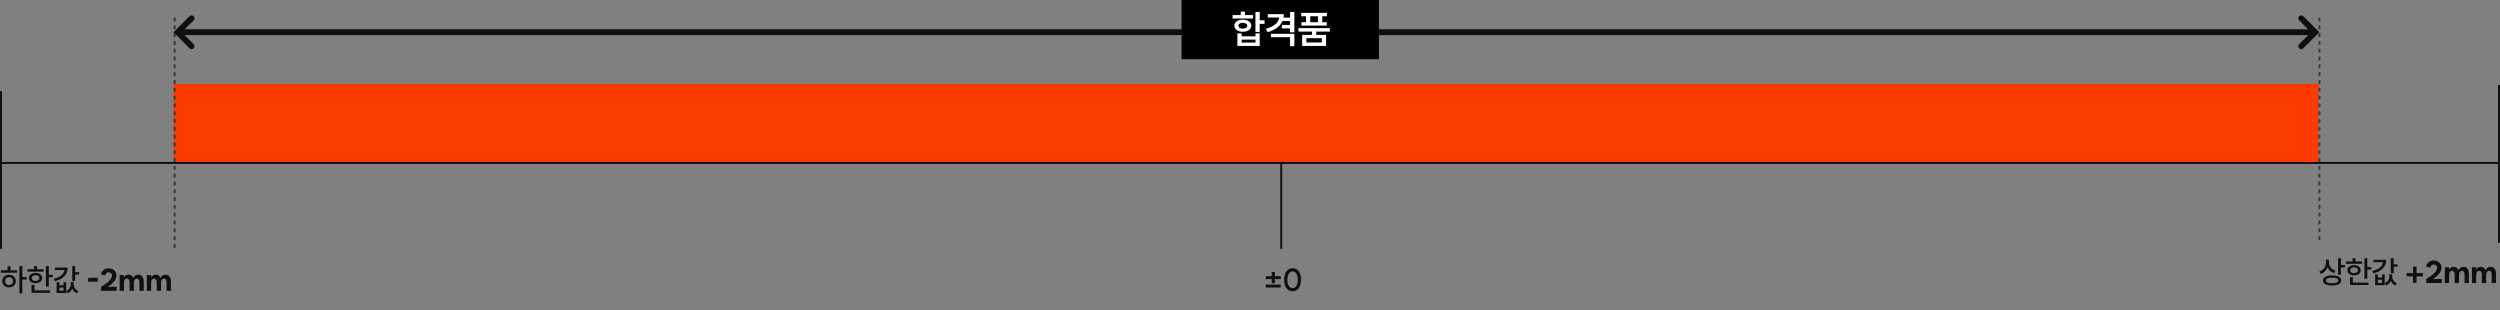
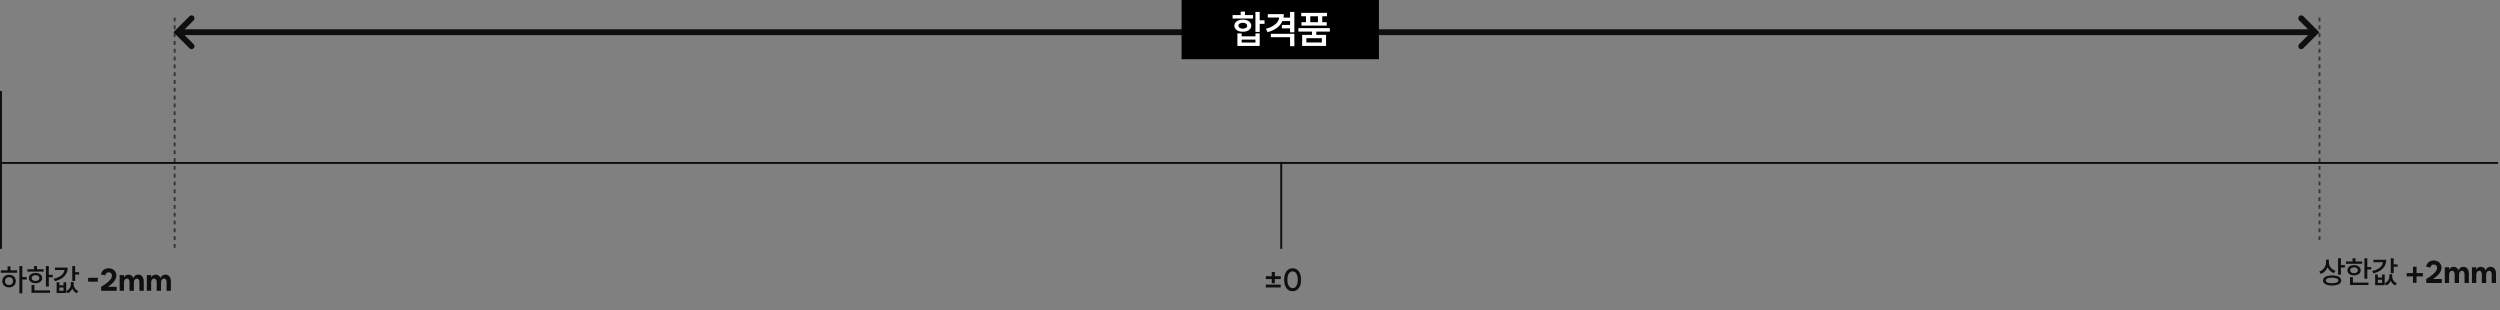
<svg xmlns="http://www.w3.org/2000/svg" width="1281" height="159" viewBox="0 0 1281 159" fill="none">
  <rect x="0" y="0" width="1281" height="159" fill="#808080" stroke="none" />
  <line x1="0.5" y1="46.628" x2="0.5" y2="127.529" stroke="#0F0F0F" />
-   <line x1="1280.5" y1="43.516" x2="1280.5" y2="124.416" stroke="#0F0F0F" />
  <line x1="4.37114e-08" y1="83.5" x2="1280" y2="83.5" stroke="#0F0F0F" />
-   <rect x="89" y="43" width="1099" height="40" fill="#FC3A00" />
  <line x1="89.5" y1="9" x2="89.5" y2="128" stroke="#34383E" stroke-dasharray="2 2" />
  <line x1="1188.5" y1="9" x2="1188.5" y2="124" stroke="#34383E" stroke-dasharray="2 2" />
  <line x1="656.5" y1="82.955" x2="656.5" y2="127.529" stroke="#0F0F0F" />
  <line x1="93" y1="16.5" x2="1187" y2="16.5" stroke="#0F0F0F" stroke-width="3" />
  <path d="M98.15 23.681L91 16.53L98.15 9.379" stroke="#0F0F0F" stroke-width="3" stroke-linecap="round" />
  <path d="M1179.15 9.378L1186.3 16.529L1179.15 23.68" stroke="#0F0F0F" stroke-width="3" stroke-linecap="round" />
  <path d="M11.438 141.984H13.656V143.25H11.438V150.328H9.938V136.328H11.438V141.984ZM8.734 139.734H0.438V138.516H3.875V136.516H5.375V138.516H8.734V139.734ZM4.641 140.781C5.302 140.781 5.896 140.919 6.422 141.195C6.948 141.466 7.359 141.849 7.656 142.344C7.958 142.833 8.109 143.391 8.109 144.016C8.109 144.646 7.961 145.208 7.664 145.703C7.367 146.198 6.953 146.586 6.422 146.867C5.896 147.143 5.302 147.281 4.641 147.281C3.979 147.281 3.383 147.143 2.852 146.867C2.32 146.586 1.904 146.198 1.602 145.703C1.305 145.208 1.156 144.646 1.156 144.016C1.156 143.391 1.305 142.833 1.602 142.344C1.904 141.849 2.32 141.466 2.852 141.195C3.383 140.919 3.979 140.781 4.641 140.781ZM4.641 142.016C4.245 142.016 3.891 142.099 3.578 142.266C3.271 142.432 3.029 142.669 2.852 142.977C2.68 143.279 2.594 143.625 2.594 144.016C2.594 144.417 2.68 144.771 2.852 145.078C3.023 145.38 3.266 145.617 3.578 145.789C3.891 145.961 4.245 146.047 4.641 146.047C5.031 146.047 5.38 145.961 5.688 145.789C6 145.617 6.245 145.38 6.422 145.078C6.599 144.771 6.688 144.417 6.688 144.016C6.688 143.625 6.599 143.279 6.422 142.977C6.245 142.669 6 142.432 5.688 142.266C5.38 142.099 5.031 142.016 4.641 142.016ZM25.008 140.828H27.039V142.078H25.008V146.812H23.524V136.344H25.008V140.828ZM22.367 139.156H14.055V137.969H17.461V136.328H18.961V137.969H22.367V139.156ZM18.211 139.859C18.878 139.859 19.469 139.969 19.985 140.188C20.5 140.406 20.901 140.716 21.188 141.117C21.474 141.513 21.617 141.974 21.617 142.5C21.617 143.016 21.472 143.471 21.18 143.867C20.893 144.263 20.492 144.57 19.977 144.789C19.461 145.003 18.873 145.109 18.211 145.109C17.545 145.109 16.953 145.003 16.438 144.789C15.922 144.57 15.521 144.263 15.235 143.867C14.948 143.471 14.805 143.016 14.805 142.5C14.805 141.974 14.948 141.513 15.235 141.117C15.521 140.716 15.922 140.406 16.438 140.188C16.953 139.969 17.545 139.859 18.211 139.859ZM18.211 141C17.821 141 17.474 141.062 17.172 141.188C16.875 141.307 16.643 141.482 16.477 141.711C16.31 141.935 16.227 142.198 16.227 142.5C16.227 142.792 16.308 143.047 16.469 143.266C16.636 143.484 16.865 143.654 17.157 143.773C17.453 143.893 17.795 143.953 18.18 143.953C18.576 143.953 18.925 143.893 19.227 143.773C19.529 143.654 19.763 143.484 19.93 143.266C20.102 143.047 20.19 142.792 20.196 142.5C20.196 142.198 20.11 141.935 19.938 141.711C19.771 141.482 19.537 141.307 19.235 141.188C18.938 141.062 18.597 141 18.211 141ZM25.617 150.031H16.149V146H17.633V148.812H25.617V150.031ZM38.516 139.469H40.547V140.688H38.516V143.938H37.032V136.328H38.516V139.469ZM34.688 137.125C34.683 138.901 34.107 140.378 32.962 141.555C31.821 142.732 30.193 143.573 28.079 144.078L27.516 142.859C28.641 142.599 29.602 142.247 30.399 141.805C31.196 141.362 31.816 140.849 32.258 140.266C32.701 139.677 32.962 139.036 33.04 138.344H28.157V137.125H34.688ZM30.407 146.203H32.547V144.641H33.922V150.125H29.016V144.641H30.407V146.203ZM32.547 148.969V147.344H30.407V148.969H32.547ZM37.751 145.594C37.751 146.062 37.839 146.526 38.016 146.984C38.193 147.438 38.459 147.854 38.813 148.234C39.172 148.615 39.61 148.917 40.126 149.141L39.344 150.266C38.808 150.031 38.344 149.706 37.954 149.289C37.563 148.878 37.258 148.401 37.04 147.859C36.81 148.396 36.501 148.87 36.11 149.281C35.725 149.698 35.261 150.026 34.719 150.266L33.922 149.141C34.443 148.911 34.883 148.607 35.243 148.227C35.602 147.846 35.87 147.432 36.047 146.984C36.23 146.531 36.318 146.078 36.313 145.625V144.5H37.751V145.594ZM50.126 144.312H45.157V142.359H50.126V144.312ZM51.806 146.984C53.103 146.193 54.16 145.466 54.978 144.805C55.796 144.143 56.4 143.523 56.791 142.945C57.181 142.362 57.379 141.797 57.384 141.25C57.379 140.729 57.22 140.312 56.908 140C56.6 139.688 56.187 139.531 55.666 139.531C55.233 139.531 54.869 139.654 54.572 139.898C54.275 140.143 54.051 140.552 53.9 141.125L51.712 140.594C51.989 139.552 52.468 138.771 53.15 138.25C53.837 137.729 54.676 137.469 55.666 137.469C56.462 137.469 57.16 137.633 57.759 137.961C58.364 138.284 58.827 138.729 59.15 139.297C59.478 139.859 59.645 140.49 59.65 141.188C59.645 142.151 59.285 143.104 58.572 144.047C57.858 144.99 56.785 145.94 55.353 146.898V146.953H59.806V149H51.806V146.984ZM61.314 140.938H63.533V142.125H63.58C63.788 141.688 64.093 141.344 64.494 141.094C64.9 140.844 65.367 140.719 65.892 140.719C66.471 140.719 66.965 140.87 67.377 141.172C67.793 141.469 68.103 141.896 68.307 142.453H68.361C68.538 141.917 68.848 141.495 69.291 141.188C69.739 140.875 70.267 140.719 70.877 140.719C71.45 140.719 71.945 140.859 72.361 141.141C72.778 141.422 73.098 141.826 73.322 142.352C73.546 142.878 73.658 143.5 73.658 144.219V149H71.439V144.594C71.434 144.01 71.314 143.557 71.08 143.234C70.851 142.911 70.528 142.75 70.111 142.75C69.668 142.75 69.307 142.932 69.025 143.297C68.744 143.656 68.601 144.195 68.596 144.914V149H66.377V144.594C66.372 144.01 66.252 143.557 66.017 143.234C65.788 142.911 65.465 142.75 65.049 142.75C64.606 142.75 64.244 142.932 63.963 143.297C63.682 143.656 63.538 144.195 63.533 144.914V149H61.314V140.938ZM75.229 140.938H77.448V142.125H77.494C77.703 141.688 78.007 141.344 78.408 141.094C78.815 140.844 79.281 140.719 79.807 140.719C80.385 140.719 80.88 140.87 81.291 141.172C81.708 141.469 82.018 141.896 82.221 142.453H82.276C82.453 141.917 82.763 141.495 83.205 141.188C83.653 140.875 84.182 140.719 84.791 140.719C85.364 140.719 85.859 140.859 86.276 141.141C86.692 141.422 87.013 141.826 87.237 142.352C87.46 142.878 87.573 143.5 87.573 144.219V149H85.354V144.594C85.349 144.01 85.229 143.557 84.994 143.234C84.765 142.911 84.442 142.75 84.026 142.75C83.583 142.75 83.221 142.932 82.94 143.297C82.658 143.656 82.515 144.195 82.51 144.914V149H80.291V144.594C80.286 144.01 80.166 143.557 79.932 143.234C79.703 142.911 79.38 142.75 78.963 142.75C78.52 142.75 78.158 142.932 77.877 143.297C77.596 143.656 77.453 144.195 77.448 144.914V149H75.229V140.938Z" fill="#0F0F0F" />
  <path d="M1193.34 134.562C1193.34 135.172 1193.48 135.758 1193.75 136.32C1194.03 136.878 1194.42 137.372 1194.92 137.805C1195.43 138.237 1196.02 138.568 1196.7 138.797L1195.92 139.953C1195.16 139.688 1194.5 139.294 1193.94 138.773C1193.38 138.253 1192.94 137.643 1192.63 136.945C1192.33 137.737 1191.88 138.427 1191.29 139.016C1190.7 139.604 1190 140.052 1189.19 140.359L1188.39 139.172C1189.11 138.917 1189.73 138.549 1190.25 138.07C1190.77 137.591 1191.17 137.042 1191.44 136.422C1191.71 135.797 1191.85 135.141 1191.84 134.453V133.062H1193.34V134.562ZM1199.5 135.828H1201.53V137.078H1199.5V140.75H1198.02V132.328H1199.5V135.828ZM1194.98 141.109C1195.94 141.109 1196.77 141.214 1197.47 141.422C1198.17 141.625 1198.71 141.922 1199.09 142.312C1199.47 142.703 1199.66 143.172 1199.66 143.719C1199.66 144.255 1199.47 144.716 1199.09 145.102C1198.71 145.492 1198.17 145.789 1197.47 145.992C1196.77 146.195 1195.94 146.297 1194.98 146.297C1194.02 146.297 1193.19 146.195 1192.48 145.992C1191.78 145.789 1191.24 145.492 1190.86 145.102C1190.48 144.716 1190.3 144.255 1190.3 143.719C1190.3 143.177 1190.48 142.711 1190.86 142.32C1191.24 141.924 1191.78 141.625 1192.48 141.422C1193.19 141.214 1194.02 141.109 1194.98 141.109ZM1194.94 142.297C1193.94 142.297 1193.16 142.419 1192.6 142.664C1192.04 142.909 1191.77 143.26 1191.77 143.719C1191.77 144.172 1192.05 144.521 1192.62 144.766C1193.18 145.005 1193.97 145.125 1194.98 145.125C1196 145.125 1196.79 145.005 1197.34 144.766C1197.91 144.521 1198.19 144.172 1198.19 143.719C1198.19 143.255 1197.9 142.904 1197.34 142.664C1196.77 142.419 1195.97 142.297 1194.94 142.297ZM1213.01 136.828H1215.04V138.078H1213.01V142.812H1211.52V132.344H1213.01V136.828ZM1210.37 135.156H1202.06V133.969H1205.46V132.328H1206.96V133.969H1210.37V135.156ZM1206.21 135.859C1206.88 135.859 1207.47 135.969 1207.98 136.188C1208.5 136.406 1208.9 136.716 1209.19 137.117C1209.47 137.513 1209.62 137.974 1209.62 138.5C1209.62 139.016 1209.47 139.471 1209.18 139.867C1208.89 140.263 1208.49 140.57 1207.98 140.789C1207.46 141.003 1206.87 141.109 1206.21 141.109C1205.54 141.109 1204.95 141.003 1204.44 140.789C1203.92 140.57 1203.52 140.263 1203.23 139.867C1202.95 139.471 1202.81 139.016 1202.81 138.5C1202.81 137.974 1202.95 137.513 1203.23 137.117C1203.52 136.716 1203.92 136.406 1204.44 136.188C1204.95 135.969 1205.54 135.859 1206.21 135.859ZM1206.21 137C1205.82 137 1205.47 137.062 1205.17 137.188C1204.88 137.307 1204.64 137.482 1204.48 137.711C1204.31 137.935 1204.23 138.198 1204.23 138.5C1204.23 138.792 1204.31 139.047 1204.47 139.266C1204.64 139.484 1204.86 139.654 1205.16 139.773C1205.45 139.893 1205.79 139.953 1206.18 139.953C1206.58 139.953 1206.92 139.893 1207.23 139.773C1207.53 139.654 1207.76 139.484 1207.93 139.266C1208.1 139.047 1208.19 138.792 1208.2 138.5C1208.2 138.198 1208.11 137.935 1207.94 137.711C1207.77 137.482 1207.54 137.307 1207.23 137.188C1206.94 137.062 1206.6 137 1206.21 137ZM1213.62 146.031H1204.15V142H1205.63V144.812H1213.62V146.031ZM1226.52 135.469H1228.55V136.688H1226.52V139.938H1225.03V132.328H1226.52V135.469ZM1222.69 133.125C1222.68 134.901 1222.11 136.378 1220.96 137.555C1219.82 138.732 1218.19 139.573 1216.08 140.078L1215.52 138.859C1216.64 138.599 1217.6 138.247 1218.4 137.805C1219.2 137.362 1219.82 136.849 1220.26 136.266C1220.7 135.677 1220.96 135.036 1221.04 134.344H1216.16V133.125H1222.69ZM1218.41 142.203H1220.55V140.641H1221.92V146.125H1217.02V140.641H1218.41V142.203ZM1220.55 144.969V143.344H1218.41V144.969H1220.55ZM1225.75 141.594C1225.75 142.062 1225.84 142.526 1226.02 142.984C1226.19 143.438 1226.46 143.854 1226.81 144.234C1227.17 144.615 1227.61 144.917 1228.13 145.141L1227.34 146.266C1226.81 146.031 1226.34 145.706 1225.95 145.289C1225.56 144.878 1225.26 144.401 1225.04 143.859C1224.81 144.396 1224.5 144.87 1224.11 145.281C1223.72 145.698 1223.26 146.026 1222.72 146.266L1221.92 145.141C1222.44 144.911 1222.88 144.607 1223.24 144.227C1223.6 143.846 1223.87 143.432 1224.05 142.984C1224.23 142.531 1224.32 142.078 1224.31 141.625V140.5H1225.75V141.594ZM1241.5 141.641H1238.25V144.891H1236.42V141.641H1233.17V139.922H1236.42V136.672H1238.25V139.922H1241.5V141.641ZM1243.2 142.984C1244.49 142.193 1245.55 141.466 1246.37 140.805C1247.19 140.143 1247.79 139.523 1248.18 138.945C1248.57 138.362 1248.77 137.797 1248.78 137.25C1248.77 136.729 1248.61 136.312 1248.3 136C1247.99 135.688 1247.58 135.531 1247.06 135.531C1246.62 135.531 1246.26 135.654 1245.96 135.898C1245.67 136.143 1245.44 136.552 1245.29 137.125L1243.1 136.594C1243.38 135.552 1243.86 134.771 1244.54 134.25C1245.23 133.729 1246.07 133.469 1247.06 133.469C1247.85 133.469 1248.55 133.633 1249.15 133.961C1249.75 134.284 1250.22 134.729 1250.54 135.297C1250.87 135.859 1251.04 136.49 1251.04 137.188C1251.04 138.151 1250.68 139.104 1249.96 140.047C1249.25 140.99 1248.18 141.94 1246.74 142.898V142.953H1251.2V145H1243.2V142.984ZM1252.71 136.938H1254.92V138.125H1254.97C1255.18 137.688 1255.48 137.344 1255.88 137.094C1256.29 136.844 1256.76 136.719 1257.28 136.719C1257.86 136.719 1258.36 136.87 1258.77 137.172C1259.18 137.469 1259.49 137.896 1259.7 138.453H1259.75C1259.93 137.917 1260.24 137.495 1260.68 137.188C1261.13 136.875 1261.66 136.719 1262.27 136.719C1262.84 136.719 1263.34 136.859 1263.75 137.141C1264.17 137.422 1264.49 137.826 1264.71 138.352C1264.94 138.878 1265.05 139.5 1265.05 140.219V145H1262.83V140.594C1262.82 140.01 1262.71 139.557 1262.47 139.234C1262.24 138.911 1261.92 138.75 1261.5 138.75C1261.06 138.75 1260.7 138.932 1260.42 139.297C1260.13 139.656 1259.99 140.195 1259.99 140.914V145H1257.77V140.594C1257.76 140.01 1257.64 139.557 1257.41 139.234C1257.18 138.911 1256.86 138.75 1256.44 138.75C1256 138.75 1255.63 138.932 1255.35 139.297C1255.07 139.656 1254.93 140.195 1254.92 140.914V145H1252.71V136.938ZM1266.62 136.938H1268.84V138.125H1268.89C1269.09 137.688 1269.4 137.344 1269.8 137.094C1270.21 136.844 1270.67 136.719 1271.2 136.719C1271.78 136.719 1272.27 136.87 1272.68 137.172C1273.1 137.469 1273.41 137.896 1273.61 138.453H1273.67C1273.84 137.917 1274.15 137.495 1274.6 137.188C1275.04 136.875 1275.57 136.719 1276.18 136.719C1276.75 136.719 1277.25 136.859 1277.67 137.141C1278.08 137.422 1278.4 137.826 1278.63 138.352C1278.85 138.878 1278.96 139.5 1278.96 140.219V145H1276.74V140.594C1276.74 140.01 1276.62 139.557 1276.39 139.234C1276.16 138.911 1275.83 138.75 1275.42 138.75C1274.97 138.75 1274.61 138.932 1274.33 139.297C1274.05 139.656 1273.91 140.195 1273.9 140.914V145H1271.68V140.594C1271.68 140.01 1271.56 139.557 1271.32 139.234C1271.09 138.911 1270.77 138.75 1270.35 138.75C1269.91 138.75 1269.55 138.932 1269.27 139.297C1268.99 139.656 1268.84 140.195 1268.84 140.914V145H1266.62V136.938Z" fill="#0F0F0F" />
-   <path d="M656.248 142.992H653.248V145.117H651.639V142.992H648.623V141.508H651.639V139.383H653.248V141.508H656.248V142.992ZM656.248 147.289H648.623V145.82H656.248V147.289ZM662.334 149.219C661.449 149.219 660.681 148.982 660.03 148.508C659.379 148.029 658.876 147.346 658.522 146.461C658.168 145.576 657.991 144.536 657.991 143.344C657.991 142.151 658.168 141.112 658.522 140.227C658.876 139.341 659.379 138.661 660.03 138.188C660.681 137.708 661.449 137.469 662.334 137.469C663.215 137.469 663.98 137.708 664.631 138.188C665.282 138.661 665.782 139.341 666.131 140.227C666.485 141.112 666.662 142.151 666.662 143.344C666.662 144.536 666.485 145.576 666.131 146.461C665.782 147.346 665.282 148.029 664.631 148.508C663.98 148.982 663.215 149.219 662.334 149.219ZM662.334 147.656C662.876 147.656 663.345 147.482 663.741 147.133C664.142 146.779 664.449 146.279 664.662 145.633C664.881 144.982 664.991 144.219 664.991 143.344C664.991 142.469 664.881 141.708 664.662 141.062C664.449 140.411 664.142 139.911 663.741 139.562C663.345 139.208 662.876 139.031 662.334 139.031C661.793 139.031 661.321 139.208 660.92 139.562C660.519 139.911 660.209 140.411 659.991 141.062C659.772 141.708 659.662 142.469 659.662 143.344C659.662 144.219 659.772 144.982 659.991 145.633C660.209 146.279 660.519 146.779 660.92 147.133C661.321 147.482 661.793 147.656 662.334 147.656Z" fill="#0F0F0F" />
+   <path d="M656.248 142.992H653.248V145.117H651.639V142.992H648.623V141.508H651.639V139.383H653.248V141.508H656.248V142.992ZM656.248 147.289H648.623V145.82H656.248V147.289M662.334 149.219C661.449 149.219 660.681 148.982 660.03 148.508C659.379 148.029 658.876 147.346 658.522 146.461C658.168 145.576 657.991 144.536 657.991 143.344C657.991 142.151 658.168 141.112 658.522 140.227C658.876 139.341 659.379 138.661 660.03 138.188C660.681 137.708 661.449 137.469 662.334 137.469C663.215 137.469 663.98 137.708 664.631 138.188C665.282 138.661 665.782 139.341 666.131 140.227C666.485 141.112 666.662 142.151 666.662 143.344C666.662 144.536 666.485 145.576 666.131 146.461C665.782 147.346 665.282 148.029 664.631 148.508C663.98 148.982 663.215 149.219 662.334 149.219ZM662.334 147.656C662.876 147.656 663.345 147.482 663.741 147.133C664.142 146.779 664.449 146.279 664.662 145.633C664.881 144.982 664.991 144.219 664.991 143.344C664.991 142.469 664.881 141.708 664.662 141.062C664.449 140.411 664.142 139.911 663.741 139.562C663.345 139.208 662.876 139.031 662.334 139.031C661.793 139.031 661.321 139.208 660.92 139.562C660.519 139.911 660.209 140.411 659.991 141.062C659.772 141.708 659.662 142.469 659.662 143.344C659.662 144.219 659.772 144.982 659.991 145.633C660.209 146.279 660.519 146.779 660.92 147.133C661.321 147.482 661.793 147.656 662.334 147.656Z" fill="#0F0F0F" />
  <rect x="605.938" y="0.5" width="100.125" height="29.337" fill="black" stroke="black" />
  <path d="M645.47 10.418H647.95V12.234H645.47V16.375H643.282V6.102H645.47V10.418ZM636.232 18.621H643.302V17.098H645.47V23.523H634.044V17.098H636.232V18.621ZM643.302 21.785V20.301H636.232V21.785H643.302ZM642.052 9.48H631.583V7.723H635.724V5.945H637.911V7.723H642.052V9.48ZM636.818 10.066C637.664 10.066 638.413 10.197 639.064 10.457C639.721 10.711 640.232 11.072 640.597 11.541C640.968 12.01 641.153 12.553 641.153 13.172C641.153 13.79 640.968 14.334 640.597 14.803C640.232 15.271 639.721 15.636 639.064 15.896C638.413 16.15 637.664 16.277 636.818 16.277C635.965 16.277 635.209 16.15 634.552 15.896C633.901 15.636 633.393 15.271 633.028 14.803C632.664 14.334 632.482 13.79 632.482 13.172C632.482 12.553 632.664 12.01 633.028 11.541C633.393 11.072 633.904 10.711 634.562 10.457C635.219 10.197 635.971 10.066 636.818 10.066ZM636.778 11.688C636.114 11.688 635.581 11.821 635.177 12.088C634.773 12.348 634.571 12.71 634.571 13.172C634.578 13.641 634.783 14.008 635.187 14.275C635.597 14.536 636.14 14.669 636.818 14.676C637.488 14.669 638.025 14.536 638.429 14.275C638.839 14.008 639.044 13.641 639.044 13.172C639.044 12.71 638.836 12.348 638.419 12.088C638.009 11.821 637.462 11.688 636.778 11.688ZM657.824 7.234C657.824 7.84 657.768 8.439 657.658 9.031H661.027V6.102H663.234V16.57H661.027V14.559H656.847V12.781H661.027V10.809H657.111C656.518 12.169 655.574 13.328 654.279 14.285C652.99 15.242 651.398 15.971 649.503 16.473L648.664 14.754C650.005 14.409 651.164 13.95 652.14 13.377C653.123 12.804 653.895 12.146 654.455 11.404C655.015 10.662 655.353 9.858 655.47 8.992H649.621V7.234H657.824ZM663.234 23.66H661.027V19.07H651.203V17.332H663.234V23.66ZM681.408 16.18H674.455V17.859H679.475V23.523H667.228V17.859H672.268V16.18H665.314V14.422H681.408V16.18ZM679.943 8.348H677.521V11.375H679.826V13.133H666.857V11.375H669.182V8.348H666.76V6.609H679.943V8.348ZM669.377 21.766H677.307V19.578H669.377V21.766ZM675.314 11.375V8.348H671.389V11.375H675.314Z" fill="white" />
</svg>